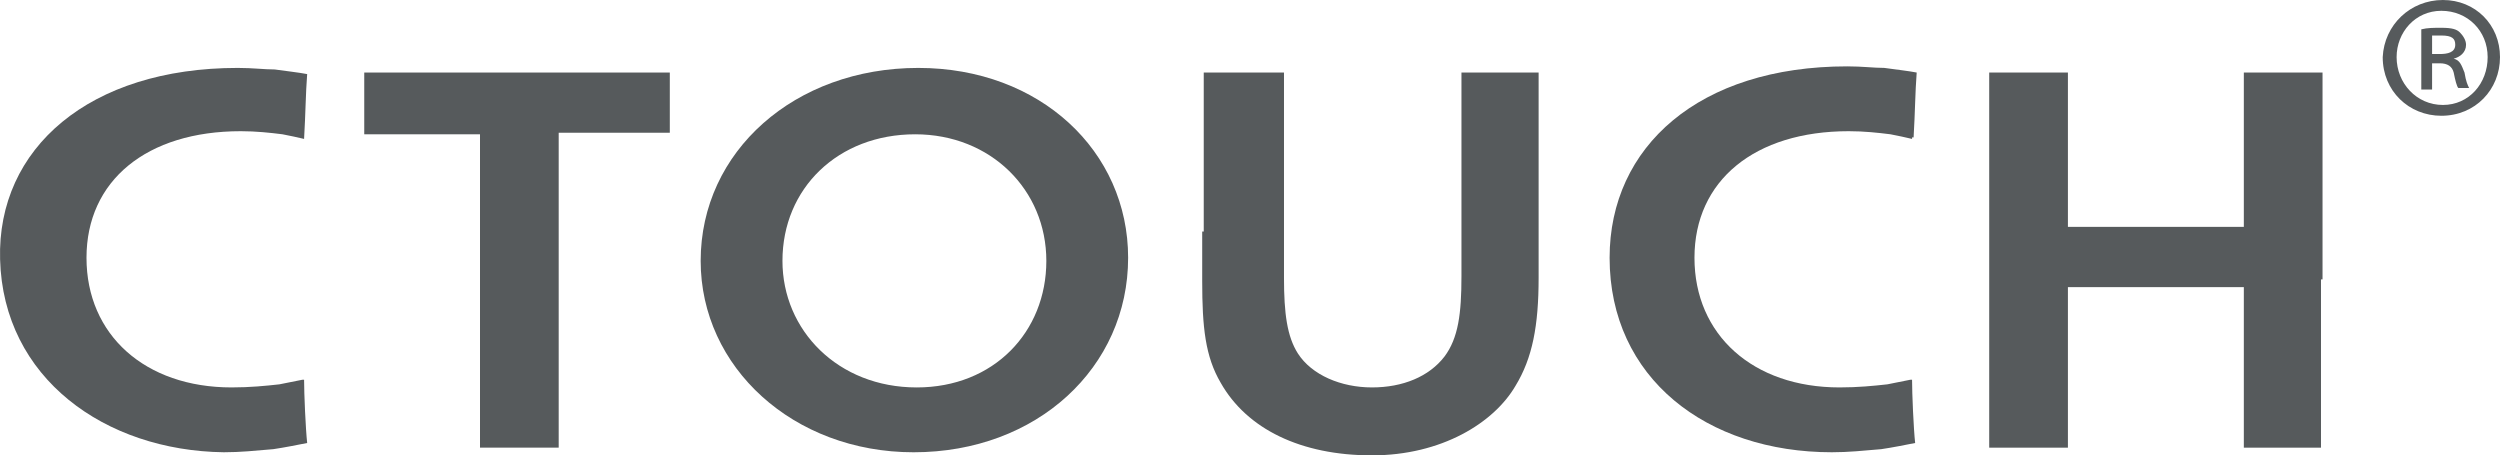
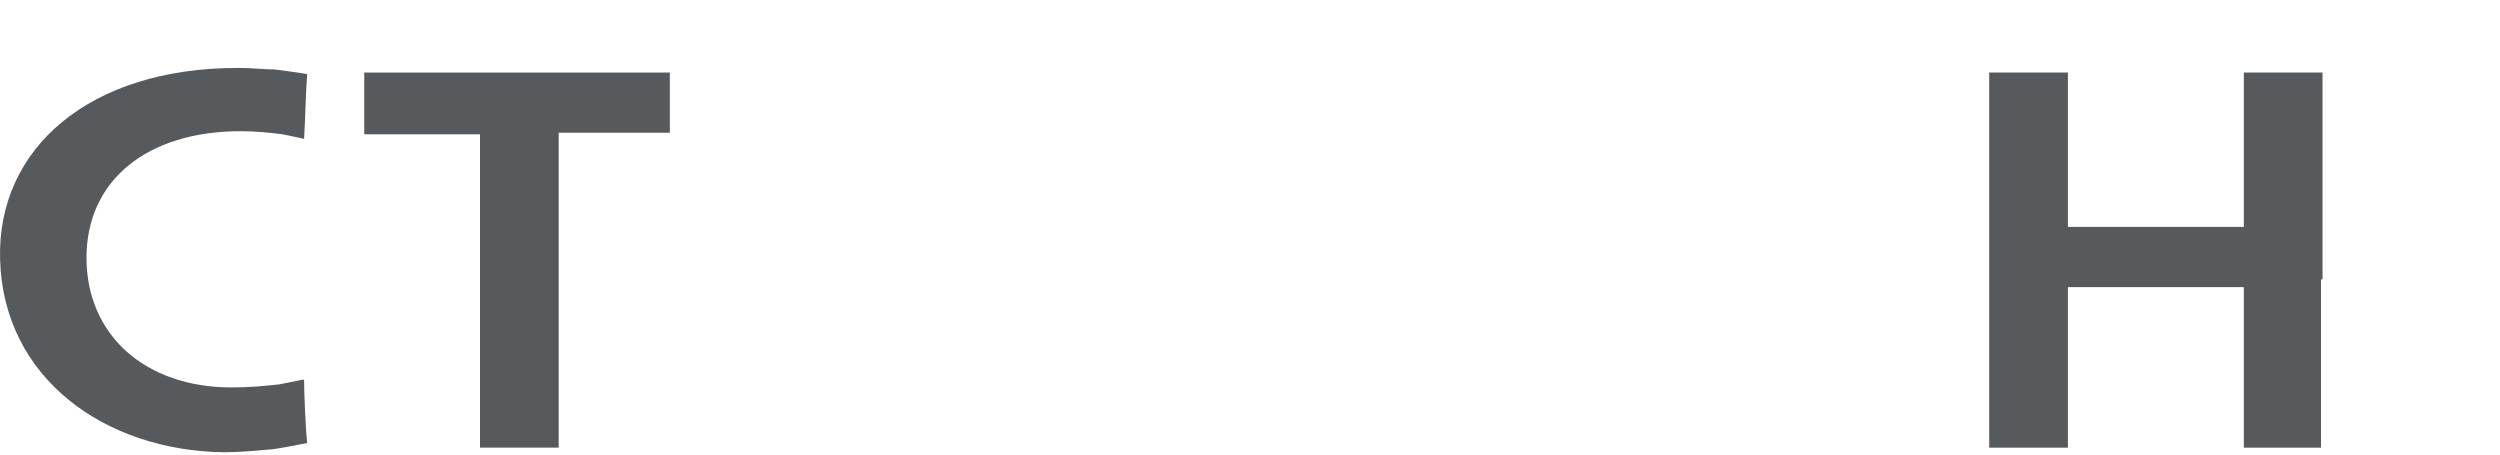
<svg xmlns="http://www.w3.org/2000/svg" version="1.1" id="Layer_1" x="0px" y="0px" width="280px" height="51px" viewBox="0 0 280 51" style="enable-background:new 0 0 280 51;" xml:space="preserve">
  <g>
    <g>
      <path style="fill:#565A5C;" d="M34.057,15.559c-0.691-0.173-1.556-0.346-2.42-0.519c-1.383-0.173-2.938-0.346-4.667-0.346    c-10.543,0-17.283,5.532-17.283,14.176s6.568,14.522,16.246,14.522c2.074,0,3.802-0.173,5.358-0.346    c0.864-0.173,1.728-0.346,2.593-0.519h0.173c0,1.556,0.173,5.532,0.346,7.088c-0.864,0.173-2.593,0.519-3.802,0.692    c-2.074,0.173-3.63,0.346-5.531,0.346c-13.308-0.173-24.715-8.298-25.061-21.61C-0.337,16.597,10.033,7.607,26.625,7.607    c1.728,0,2.938,0.173,4.148,0.173c1.21,0.173,2.765,0.346,3.63,0.519C34.23,10.546,34.23,12.62,34.057,15.559L34.057,15.559z" />
      <path style="fill:#565A5C;" d="M53.414,15.041h-8.642h-3.63h-0.346V8.125h14H60.5h14.518v6.742h-0.173h-3.63h-8.642v16.424v18.671    v0.173h-4.321H53.76v-0.173V31.292V15.041H53.414z" />
-       <path style="fill:#565A5C;" d="M126.35,28.871c0,12.275-10.197,21.783-24.024,21.783c-13.481,0-23.851-9.508-23.851-21.437    c0-12.275,10.543-21.61,24.37-21.61C116.499,7.607,126.35,16.942,126.35,28.871L126.35,28.871z M117.19,29.217    c0-7.953-6.222-14.176-14.691-14.176c-8.642,0-14.864,6.051-14.864,14.176c0,7.78,6.222,14.176,15.037,14.176    C111.314,43.393,117.19,37.169,117.19,29.217L117.19,29.217z" />
-       <path style="fill:#565A5C;" d="M134.819,25.932V8.298V8.125h4.494h4.494v0.173v17.634v5.186c0,3.976,0.346,6.569,1.556,8.471    c1.556,2.42,4.839,3.803,8.296,3.803c3.457,0,6.395-1.21,8.123-3.458c1.556-2.075,1.901-4.841,1.901-8.99v-5.014V8.298V8.125    h4.321h4.321v0.173v17.634v5.186c0,5.359-0.691,8.99-2.593,12.102c-2.42,4.149-8.296,7.78-16.074,7.78    c-7.95,0-14-2.939-16.938-8.125c-1.728-2.939-2.074-6.224-2.074-11.41v-5.532H134.819z" />
-       <path style="fill:#565A5C;" d="M214.15,15.559c-0.691-0.173-1.556-0.346-2.42-0.519c-1.383-0.173-2.938-0.346-4.667-0.346    c-10.543,0-17.283,5.532-17.283,14.176s6.568,14.522,16.246,14.522c2.074,0,3.802-0.173,5.358-0.346    c0.864-0.173,1.728-0.346,2.593-0.519h0.173c0,1.556,0.173,5.532,0.346,7.088c-0.864,0.173-2.593,0.519-3.802,0.692    c-2.074,0.173-3.63,0.346-5.531,0.346c-14,0-24.888-8.298-24.888-21.783c0-12.447,10.024-21.437,26.616-21.437    c1.728,0,2.938,0.173,4.148,0.173c1.21,0.173,2.765,0.346,3.63,0.519c-0.173,2.247-0.173,4.322-0.346,7.261h-0.173V15.559z" />
      <path style="fill:#565A5C;" d="M259.951,31.292v18.671v0.173h-4.148h-4.494v-0.173V33.712v-1.556h-19.703v1.556v16.251v0.173    h-4.321h-4.494v-0.173V31.292v-5.359V8.298V8.125h4.494h4.321v0.173v15.732v1.383h19.703v-1.383V8.298V8.125h4.667h4.148v0.173    v17.634v5.359H259.951z" />
    </g>
    <g>
-       <path style="fill:#565A5C;" d="M273.605,0C277.235,0,280,2.766,280,6.397s-2.765,6.569-6.568,6.569    c-3.63,0-6.568-2.766-6.568-6.569C267.037,2.766,269.976,0,273.605,0L273.605,0z M273.432,1.21c-2.938,0-5.012,2.42-5.012,5.186    c0,2.939,2.247,5.359,5.185,5.359s5.012-2.42,5.012-5.359S276.37,1.21,273.432,1.21L273.432,1.21z M272.395,10.027h-1.21V3.285    c0.691-0.173,1.383-0.173,2.247-0.173c1.21,0,1.728,0.173,2.074,0.519c0.346,0.346,0.691,0.864,0.691,1.383    c0,0.864-0.691,1.383-1.383,1.556l0,0c0.691,0.173,0.864,0.692,1.21,1.556c0.173,1.037,0.346,1.383,0.518,1.729h-1.21    c-0.173-0.173-0.346-0.864-0.518-1.729c-0.173-0.692-0.691-1.037-1.556-1.037h-0.864V10.027z M272.395,6.051h0.864    c0.864,0,1.728-0.173,1.728-1.037c0-0.692-0.346-1.037-1.556-1.037c-0.518,0-0.691,0-1.037,0V6.051z" />
-     </g>
+       </g>
  </g>
</svg>